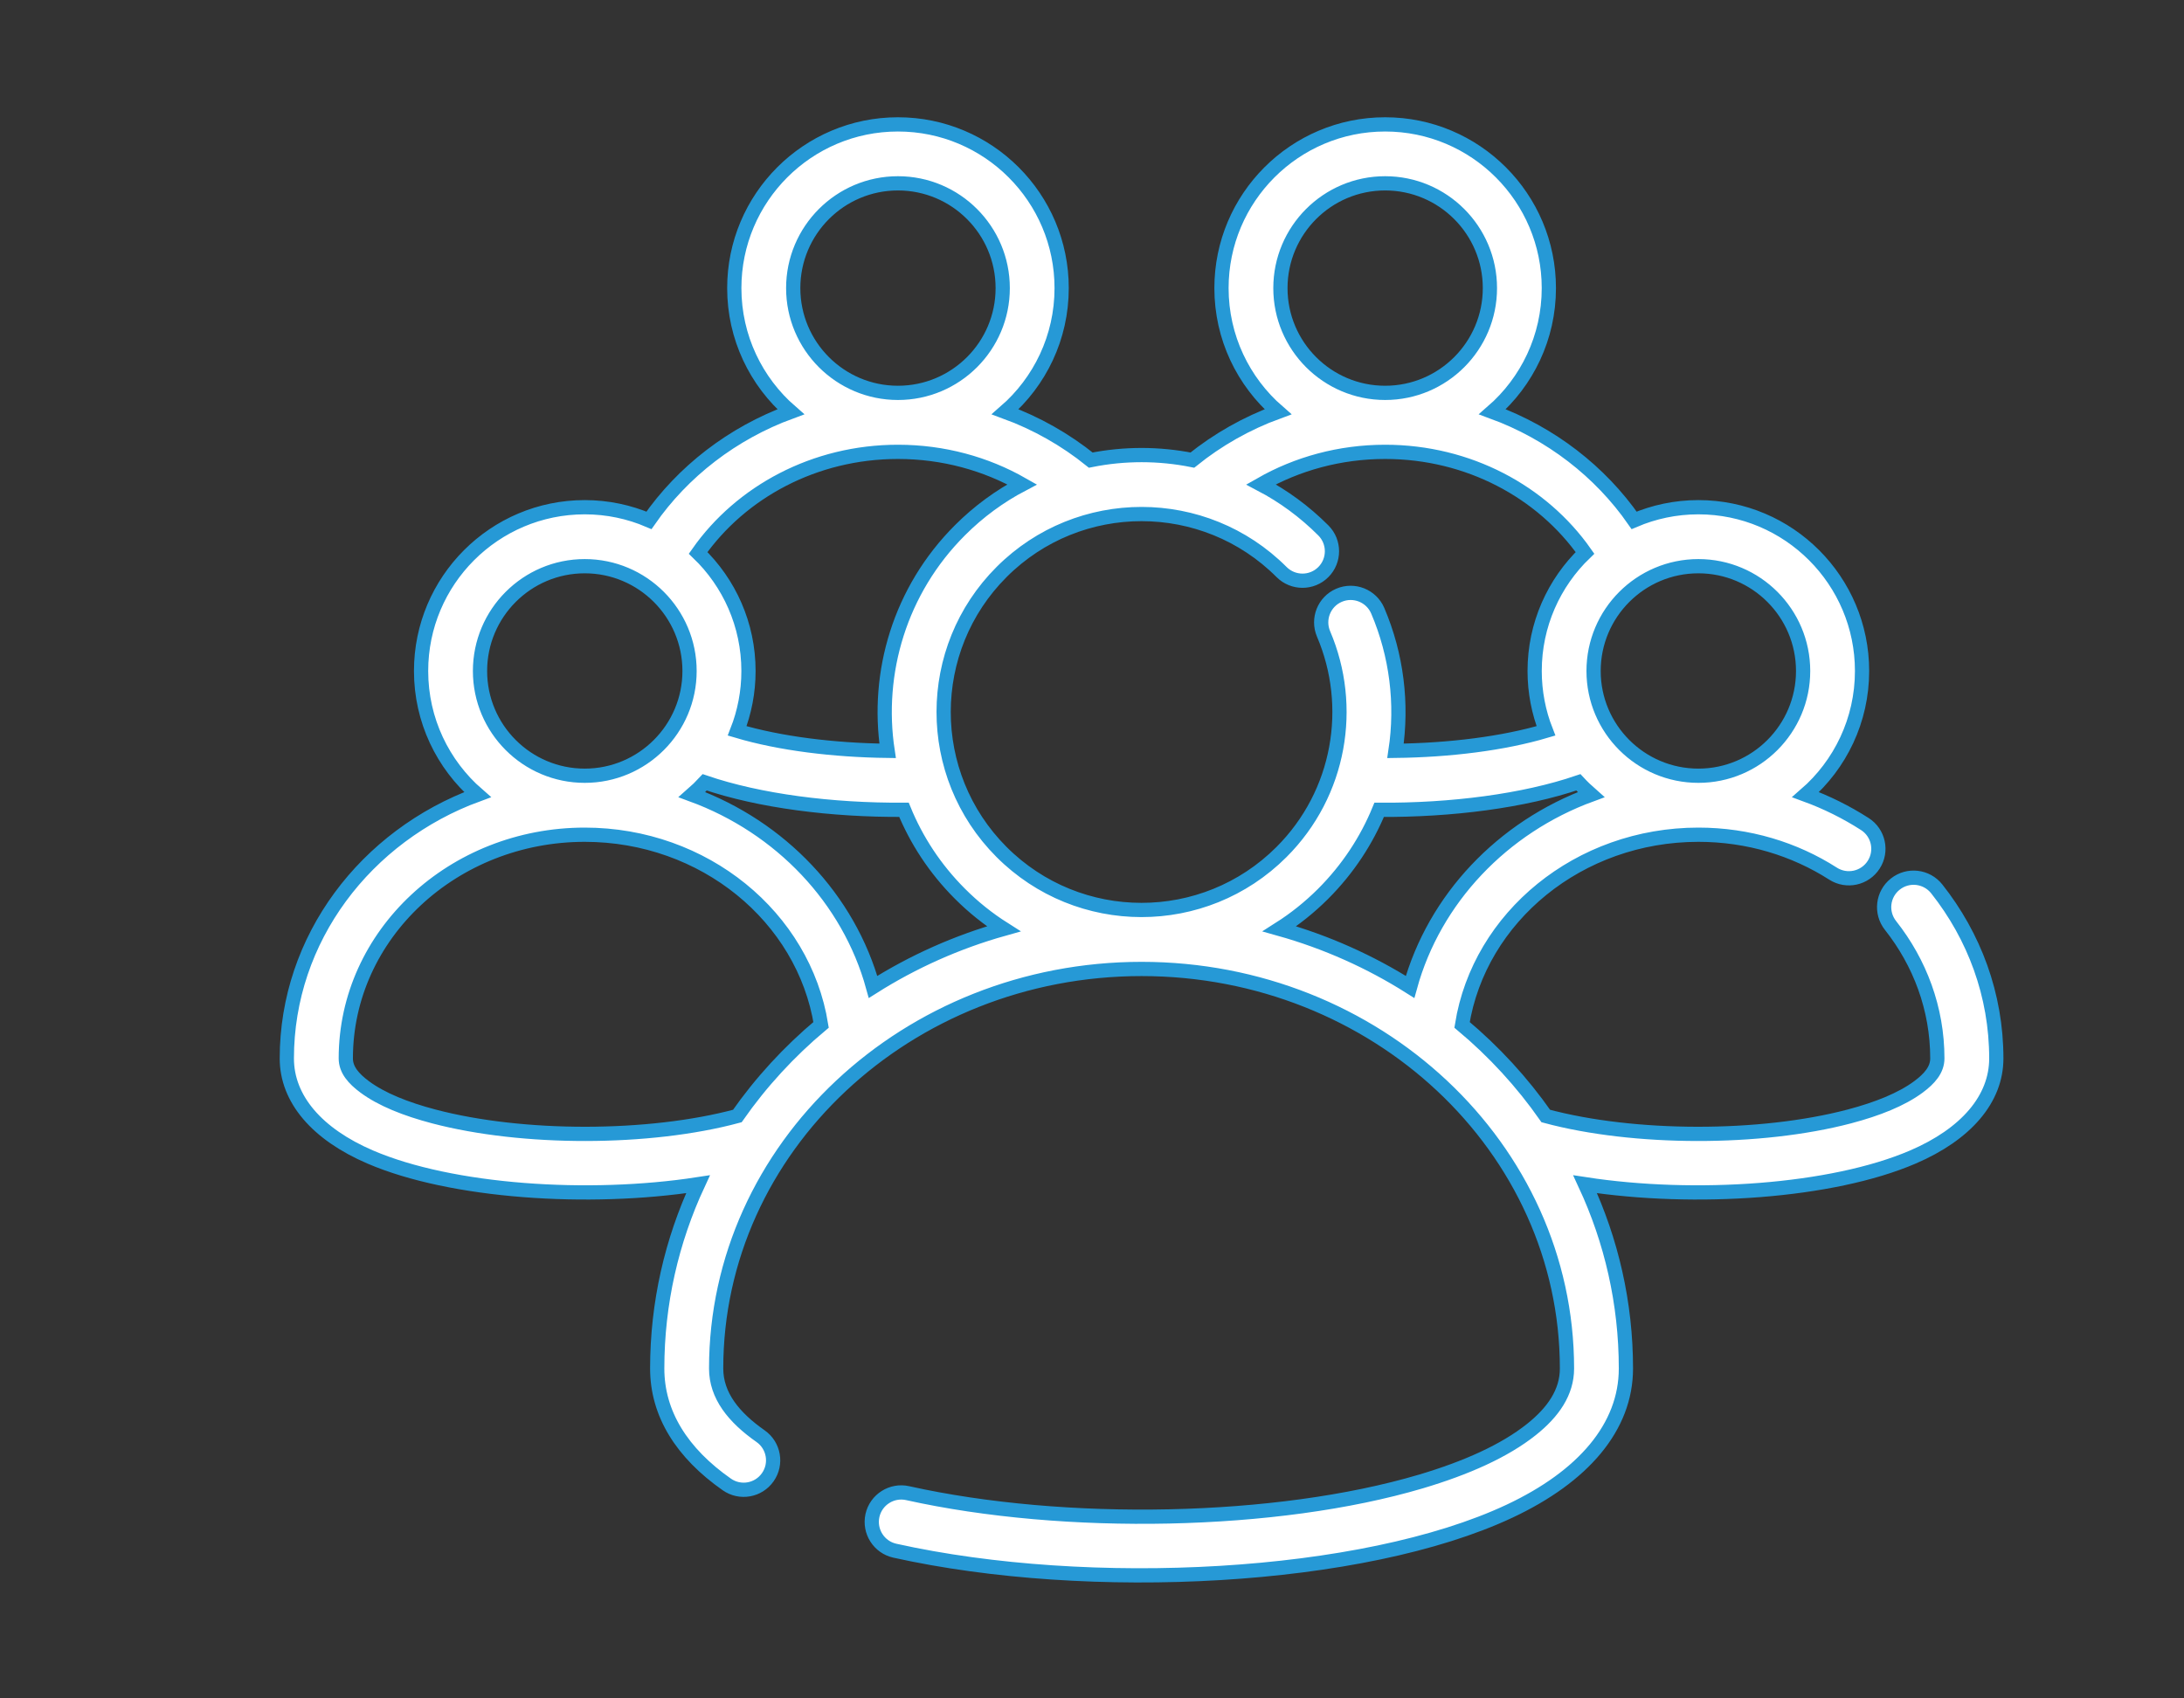
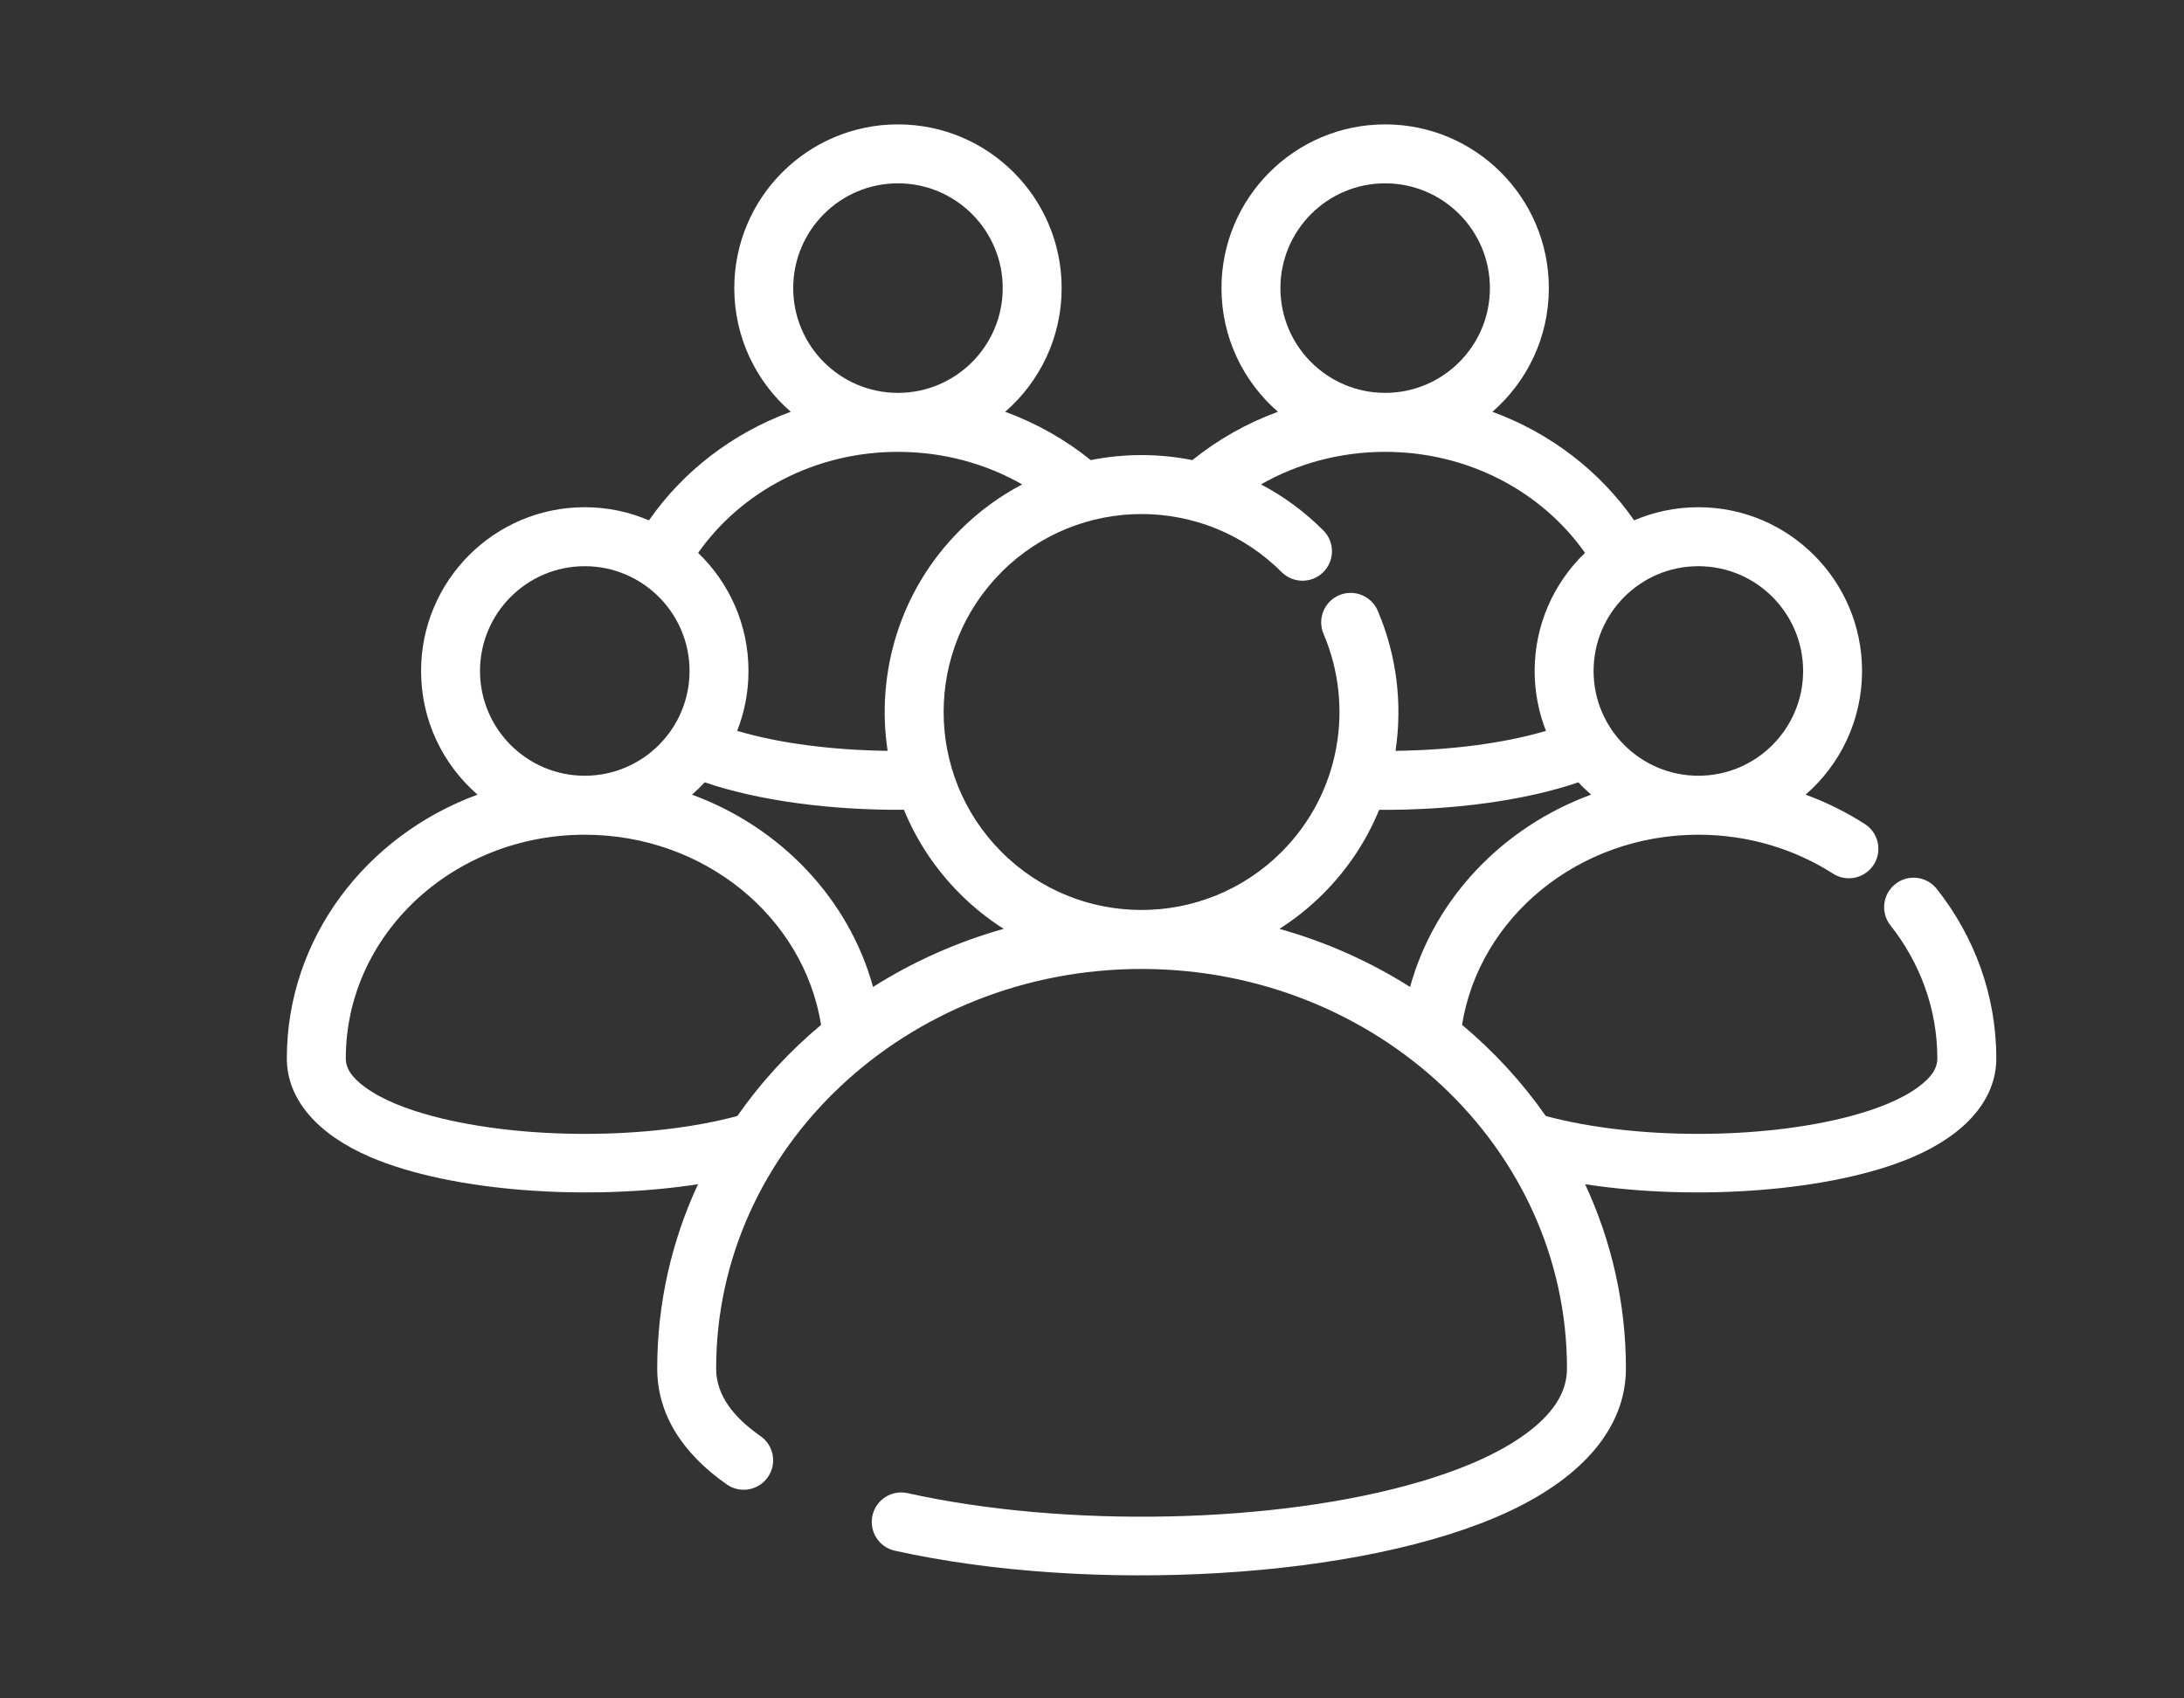
<svg xmlns="http://www.w3.org/2000/svg" viewBox="0 0 90 70" version="1.1" xml:space="preserve" style="fill-rule:evenodd;clip-rule:evenodd;stroke-miterlimit:10;" width="90" height="70">
  <rect x="0" y="0" width="90" height="70" fill="#333333" stroke="none" />
  <g transform="matrix(1,0,0,1,-9810,-500)">
    <g id="Logstics-Icon-05" transform="matrix(1,0,0,0.778,3496.92,487.938)">
-       <rect x="6315.11" y="15.513" width="90.029" height="90.029" style="fill:none;" />
      <g transform="matrix(1.676,0,0,2.155,6392.89,59.444)">
        <path d="M0,1.461C-0.249,1.148 -0.704,1.094 -1.018,1.343C-1.332,1.591 -1.385,2.047 -1.136,2.361C-0.415,3.273 0.015,4.405 0.015,5.629C0.015,5.911 -0.18,6.129 -0.449,6.329C-0.866,6.638 -1.46,6.874 -2.15,7.056C-4.333,7.63 -7.444,7.628 -9.612,7.045C-10.193,6.214 -10.885,5.461 -11.671,4.804C-11.244,2.15 -8.795,0.13 -5.86,0.13C-4.634,0.13 -3.494,0.482 -2.549,1.087C-2.213,1.302 -1.765,1.204 -1.549,0.867C-1.333,0.531 -1.431,0.082 -1.768,-0.133C-2.22,-0.423 -2.707,-0.666 -3.224,-0.855C-2.374,-1.593 -1.836,-2.682 -1.836,-3.895C-1.836,-6.117 -3.639,-7.921 -5.86,-7.921C-6.421,-7.921 -6.955,-7.805 -7.44,-7.598C-8.273,-8.797 -9.489,-9.741 -10.925,-10.267C-10.074,-11.006 -9.537,-12.094 -9.537,-13.307C-9.537,-15.529 -11.34,-17.332 -13.562,-17.332C-15.783,-17.332 -17.586,-15.529 -17.586,-13.307C-17.586,-12.094 -17.049,-11.006 -16.198,-10.267C-16.972,-9.984 -17.682,-9.579 -18.302,-9.079C-19.126,-9.244 -19.976,-9.244 -20.8,-9.079C-21.42,-9.579 -22.13,-9.984 -22.904,-10.267C-22.053,-11.006 -21.516,-12.094 -21.516,-13.307C-21.516,-15.529 -23.319,-17.332 -25.541,-17.332C-27.762,-17.332 -29.565,-15.529 -29.565,-13.307C-29.565,-12.094 -29.028,-11.006 -28.177,-10.267C-29.613,-9.74 -30.83,-8.797 -31.663,-7.598C-32.147,-7.805 -32.681,-7.921 -33.242,-7.921C-35.463,-7.921 -37.266,-6.117 -37.266,-3.895C-37.266,-2.682 -36.729,-1.594 -35.878,-0.855C-38.625,0.152 -40.567,2.684 -40.567,5.629C-40.567,6.628 -39.824,7.492 -38.514,8.054C-36.522,8.909 -33.153,9.137 -30.457,8.722C-31.102,10.109 -31.46,11.642 -31.46,13.252C-31.46,14.363 -30.852,15.331 -29.749,16.102C-29.422,16.332 -28.97,16.252 -28.741,15.924C-28.511,15.597 -28.591,15.144 -28.919,14.915C-29.579,14.453 -30.011,13.917 -30.011,13.252C-30.011,7.819 -25.313,3.43 -19.551,3.43C-13.789,3.43 -9.091,7.819 -9.091,13.252C-9.091,13.838 -9.431,14.325 -9.962,14.749C-10.625,15.279 -11.57,15.699 -12.685,16.03C-16.236,17.081 -21.446,17.173 -25.303,16.316C-25.693,16.229 -26.081,16.476 -26.168,16.866C-26.254,17.257 -26.008,17.645 -25.617,17.731C-20.841,18.793 -14.11,18.454 -10.501,16.758C-8.694,15.909 -7.642,14.693 -7.642,13.252C-7.642,11.642 -8,10.109 -8.645,8.722C-5.95,9.137 -2.58,8.909 -0.588,8.054C0.722,7.492 1.465,6.628 1.465,5.629C1.465,4.068 0.921,2.624 0,1.461M-5.86,-6.471C-4.439,-6.471 -3.285,-5.317 -3.285,-3.895C-3.285,-2.474 -4.439,-1.32 -5.86,-1.32C-7.282,-1.32 -8.437,-2.474 -8.437,-3.895C-8.437,-5.317 -7.282,-6.471 -5.86,-6.471M-13.562,-15.883C-12.14,-15.883 -10.986,-14.729 -10.986,-13.307C-10.986,-11.886 -12.14,-10.732 -13.562,-10.732C-14.983,-10.732 -16.137,-11.886 -16.137,-13.307C-16.137,-14.729 -14.983,-15.883 -13.562,-15.883M-25.541,-15.883C-24.119,-15.883 -22.965,-14.729 -22.965,-13.307C-22.965,-11.886 -24.119,-10.732 -25.541,-10.732C-26.962,-10.732 -28.116,-11.886 -28.116,-13.307C-28.116,-14.729 -26.962,-15.883 -25.541,-15.883M-25.541,-9.282C-24.424,-9.282 -23.378,-8.99 -22.487,-8.482C-23.037,-8.193 -23.553,-7.818 -24.015,-7.356C-25.493,-5.881 -26.086,-3.852 -25.795,-1.932C-27.125,-1.949 -28.439,-2.11 -29.494,-2.423C-29.315,-2.879 -29.216,-3.376 -29.216,-3.895C-29.216,-5.035 -29.691,-6.065 -30.454,-6.798C-29.401,-8.297 -27.591,-9.282 -25.541,-9.282M-33.242,-6.471C-31.82,-6.471 -30.665,-5.317 -30.665,-3.895C-30.665,-2.474 -31.82,-1.32 -33.242,-1.32C-34.663,-1.32 -35.817,-2.474 -35.817,-3.895C-35.817,-5.317 -34.663,-6.471 -33.242,-6.471M-27.431,4.804C-28.217,5.461 -28.91,6.215 -29.49,7.045C-31.658,7.628 -34.769,7.63 -36.952,7.056C-37.643,6.874 -38.236,6.638 -38.653,6.329C-38.922,6.129 -39.117,5.911 -39.117,5.629C-39.117,2.582 -36.473,0.13 -33.242,0.13C-30.307,0.13 -27.858,2.15 -27.431,4.804ZM-26.153,3.872C-26.75,1.706 -28.424,-0.055 -30.605,-0.855C-30.495,-0.951 -30.391,-1.051 -30.292,-1.158C-28.952,-0.7 -27.167,-0.47 -25.393,-0.483C-25.086,0.267 -24.628,0.969 -24.021,1.577C-23.687,1.912 -23.324,2.201 -22.941,2.444C-24.095,2.768 -25.175,3.254 -26.153,3.872M-22.995,0.553C-24.893,-1.348 -24.892,-4.433 -22.99,-6.331C-21.09,-8.229 -18.005,-8.227 -16.107,-6.326C-15.824,-6.044 -15.365,-6.043 -15.082,-6.326C-14.799,-6.608 -14.799,-7.068 -15.081,-7.35C-15.545,-7.815 -16.063,-8.192 -16.615,-8.482C-15.724,-8.99 -14.678,-9.282 -13.562,-9.282C-11.512,-9.282 -9.701,-8.297 -8.648,-6.798C-9.411,-6.065 -9.886,-5.035 -9.886,-3.895C-9.886,-3.376 -9.787,-2.879 -9.608,-2.423C-10.663,-2.11 -11.977,-1.949 -13.307,-1.932C-13.132,-3.089 -13.278,-4.284 -13.744,-5.376C-13.901,-5.743 -14.328,-5.914 -14.695,-5.757C-15.063,-5.6 -15.233,-5.173 -15.076,-4.805C-14.317,-3.028 -14.662,-0.891 -16.112,0.557C-18.013,2.456 -21.097,2.454 -22.995,0.553M-12.949,3.872C-13.928,3.253 -15.007,2.768 -16.161,2.444C-15.78,2.202 -15.42,1.915 -15.087,1.583C-14.477,0.973 -14.017,0.269 -13.709,-0.482C-11.936,-0.47 -10.151,-0.7 -8.811,-1.158C-8.712,-1.051 -8.607,-0.951 -8.498,-0.855C-10.678,-0.056 -12.352,1.706 -12.949,3.872" style="fill:white;fill-rule:nonzero;" />
      </g>
      <g transform="matrix(1.676,0,0,2.155,6392.89,59.444)">
-         <path d="M0,1.461C-0.249,1.148 -0.704,1.094 -1.018,1.343C-1.332,1.591 -1.385,2.047 -1.136,2.361C-0.415,3.273 0.015,4.405 0.015,5.629C0.015,5.911 -0.18,6.129 -0.449,6.329C-0.866,6.638 -1.46,6.874 -2.15,7.056C-4.333,7.63 -7.444,7.628 -9.612,7.045C-10.193,6.214 -10.885,5.461 -11.671,4.804C-11.244,2.15 -8.795,0.13 -5.86,0.13C-4.634,0.13 -3.494,0.482 -2.549,1.087C-2.213,1.302 -1.765,1.204 -1.549,0.867C-1.333,0.531 -1.431,0.082 -1.768,-0.133C-2.22,-0.423 -2.707,-0.666 -3.224,-0.855C-2.374,-1.593 -1.836,-2.682 -1.836,-3.895C-1.836,-6.117 -3.639,-7.921 -5.86,-7.921C-6.421,-7.921 -6.955,-7.805 -7.44,-7.598C-8.273,-8.797 -9.489,-9.741 -10.925,-10.267C-10.074,-11.006 -9.537,-12.094 -9.537,-13.307C-9.537,-15.529 -11.34,-17.332 -13.562,-17.332C-15.783,-17.332 -17.586,-15.529 -17.586,-13.307C-17.586,-12.094 -17.049,-11.006 -16.198,-10.267C-16.972,-9.984 -17.682,-9.579 -18.302,-9.079C-19.126,-9.244 -19.976,-9.244 -20.8,-9.079C-21.42,-9.579 -22.13,-9.984 -22.904,-10.267C-22.053,-11.006 -21.516,-12.094 -21.516,-13.307C-21.516,-15.529 -23.319,-17.332 -25.541,-17.332C-27.762,-17.332 -29.565,-15.529 -29.565,-13.307C-29.565,-12.094 -29.028,-11.006 -28.177,-10.267C-29.613,-9.74 -30.83,-8.797 -31.663,-7.598C-32.147,-7.805 -32.681,-7.921 -33.242,-7.921C-35.463,-7.921 -37.266,-6.117 -37.266,-3.895C-37.266,-2.682 -36.729,-1.594 -35.878,-0.855C-38.625,0.152 -40.567,2.684 -40.567,5.629C-40.567,6.628 -39.824,7.492 -38.514,8.054C-36.522,8.909 -33.153,9.137 -30.457,8.722C-31.102,10.109 -31.46,11.642 -31.46,13.252C-31.46,14.363 -30.852,15.331 -29.749,16.102C-29.422,16.332 -28.97,16.252 -28.741,15.924C-28.511,15.597 -28.591,15.144 -28.919,14.915C-29.579,14.453 -30.011,13.917 -30.011,13.252C-30.011,7.819 -25.313,3.43 -19.551,3.43C-13.789,3.43 -9.091,7.819 -9.091,13.252C-9.091,13.838 -9.431,14.325 -9.962,14.749C-10.625,15.279 -11.57,15.699 -12.685,16.03C-16.236,17.081 -21.446,17.173 -25.303,16.316C-25.693,16.229 -26.081,16.476 -26.168,16.866C-26.254,17.257 -26.008,17.645 -25.617,17.731C-20.841,18.793 -14.11,18.454 -10.501,16.758C-8.694,15.909 -7.642,14.693 -7.642,13.252C-7.642,11.642 -8,10.109 -8.645,8.722C-5.95,9.137 -2.58,8.909 -0.588,8.054C0.722,7.492 1.465,6.628 1.465,5.629C1.465,4.068 0.921,2.624 0,1.461ZM-5.86,-6.471C-4.439,-6.471 -3.285,-5.317 -3.285,-3.895C-3.285,-2.474 -4.439,-1.32 -5.86,-1.32C-7.282,-1.32 -8.437,-2.474 -8.437,-3.895C-8.437,-5.317 -7.282,-6.471 -5.86,-6.471ZM-13.562,-15.883C-12.14,-15.883 -10.986,-14.729 -10.986,-13.307C-10.986,-11.886 -12.14,-10.732 -13.562,-10.732C-14.983,-10.732 -16.137,-11.886 -16.137,-13.307C-16.137,-14.729 -14.983,-15.883 -13.562,-15.883ZM-25.541,-15.883C-24.119,-15.883 -22.965,-14.729 -22.965,-13.307C-22.965,-11.886 -24.119,-10.732 -25.541,-10.732C-26.962,-10.732 -28.116,-11.886 -28.116,-13.307C-28.116,-14.729 -26.962,-15.883 -25.541,-15.883ZM-25.541,-9.282C-24.424,-9.282 -23.378,-8.99 -22.487,-8.482C-23.037,-8.193 -23.553,-7.818 -24.015,-7.356C-25.493,-5.881 -26.086,-3.852 -25.795,-1.932C-27.125,-1.949 -28.439,-2.11 -29.494,-2.423C-29.315,-2.879 -29.216,-3.376 -29.216,-3.895C-29.216,-5.035 -29.691,-6.065 -30.454,-6.798C-29.401,-8.297 -27.591,-9.282 -25.541,-9.282ZM-33.242,-6.471C-31.82,-6.471 -30.665,-5.317 -30.665,-3.895C-30.665,-2.474 -31.82,-1.32 -33.242,-1.32C-34.663,-1.32 -35.817,-2.474 -35.817,-3.895C-35.817,-5.317 -34.663,-6.471 -33.242,-6.471ZM-27.431,4.804C-28.217,5.461 -28.91,6.215 -29.49,7.045C-31.658,7.628 -34.769,7.63 -36.952,7.056C-37.643,6.874 -38.236,6.638 -38.653,6.329C-38.922,6.129 -39.117,5.911 -39.117,5.629C-39.117,2.582 -36.473,0.13 -33.242,0.13C-30.307,0.13 -27.858,2.15 -27.431,4.804ZM-26.153,3.872C-26.75,1.706 -28.424,-0.055 -30.605,-0.855C-30.495,-0.951 -30.391,-1.051 -30.292,-1.158C-28.952,-0.7 -27.167,-0.47 -25.393,-0.483C-25.086,0.267 -24.628,0.969 -24.021,1.577C-23.687,1.912 -23.324,2.201 -22.941,2.444C-24.095,2.768 -25.175,3.254 -26.153,3.872ZM-22.995,0.553C-24.893,-1.348 -24.892,-4.433 -22.99,-6.331C-21.09,-8.229 -18.005,-8.227 -16.107,-6.326C-15.824,-6.044 -15.365,-6.043 -15.082,-6.326C-14.799,-6.608 -14.799,-7.068 -15.081,-7.35C-15.545,-7.815 -16.063,-8.192 -16.615,-8.482C-15.724,-8.99 -14.678,-9.282 -13.562,-9.282C-11.512,-9.282 -9.701,-8.297 -8.648,-6.798C-9.411,-6.065 -9.886,-5.035 -9.886,-3.895C-9.886,-3.376 -9.787,-2.879 -9.608,-2.423C-10.663,-2.11 -11.977,-1.949 -13.307,-1.932C-13.132,-3.089 -13.278,-4.284 -13.744,-5.376C-13.901,-5.743 -14.328,-5.914 -14.695,-5.757C-15.063,-5.6 -15.233,-5.173 -15.076,-4.805C-14.317,-3.028 -14.662,-0.891 -16.112,0.557C-18.013,2.456 -21.097,2.454 -22.995,0.553ZM-12.949,3.872C-13.928,3.253 -15.007,2.768 -16.161,2.444C-15.78,2.202 -15.42,1.915 -15.087,1.583C-14.477,0.973 -14.017,0.269 -13.709,-0.482C-11.936,-0.47 -10.151,-0.7 -8.811,-1.158C-8.712,-1.051 -8.607,-0.951 -8.498,-0.855C-10.678,-0.056 -12.352,1.706 -12.949,3.872Z" style="fill:none;fill-rule:nonzero;stroke:rgb(38,153,214);stroke-width:0.35px;" />
-       </g>
+         </g>
    </g>
  </g>
</svg>